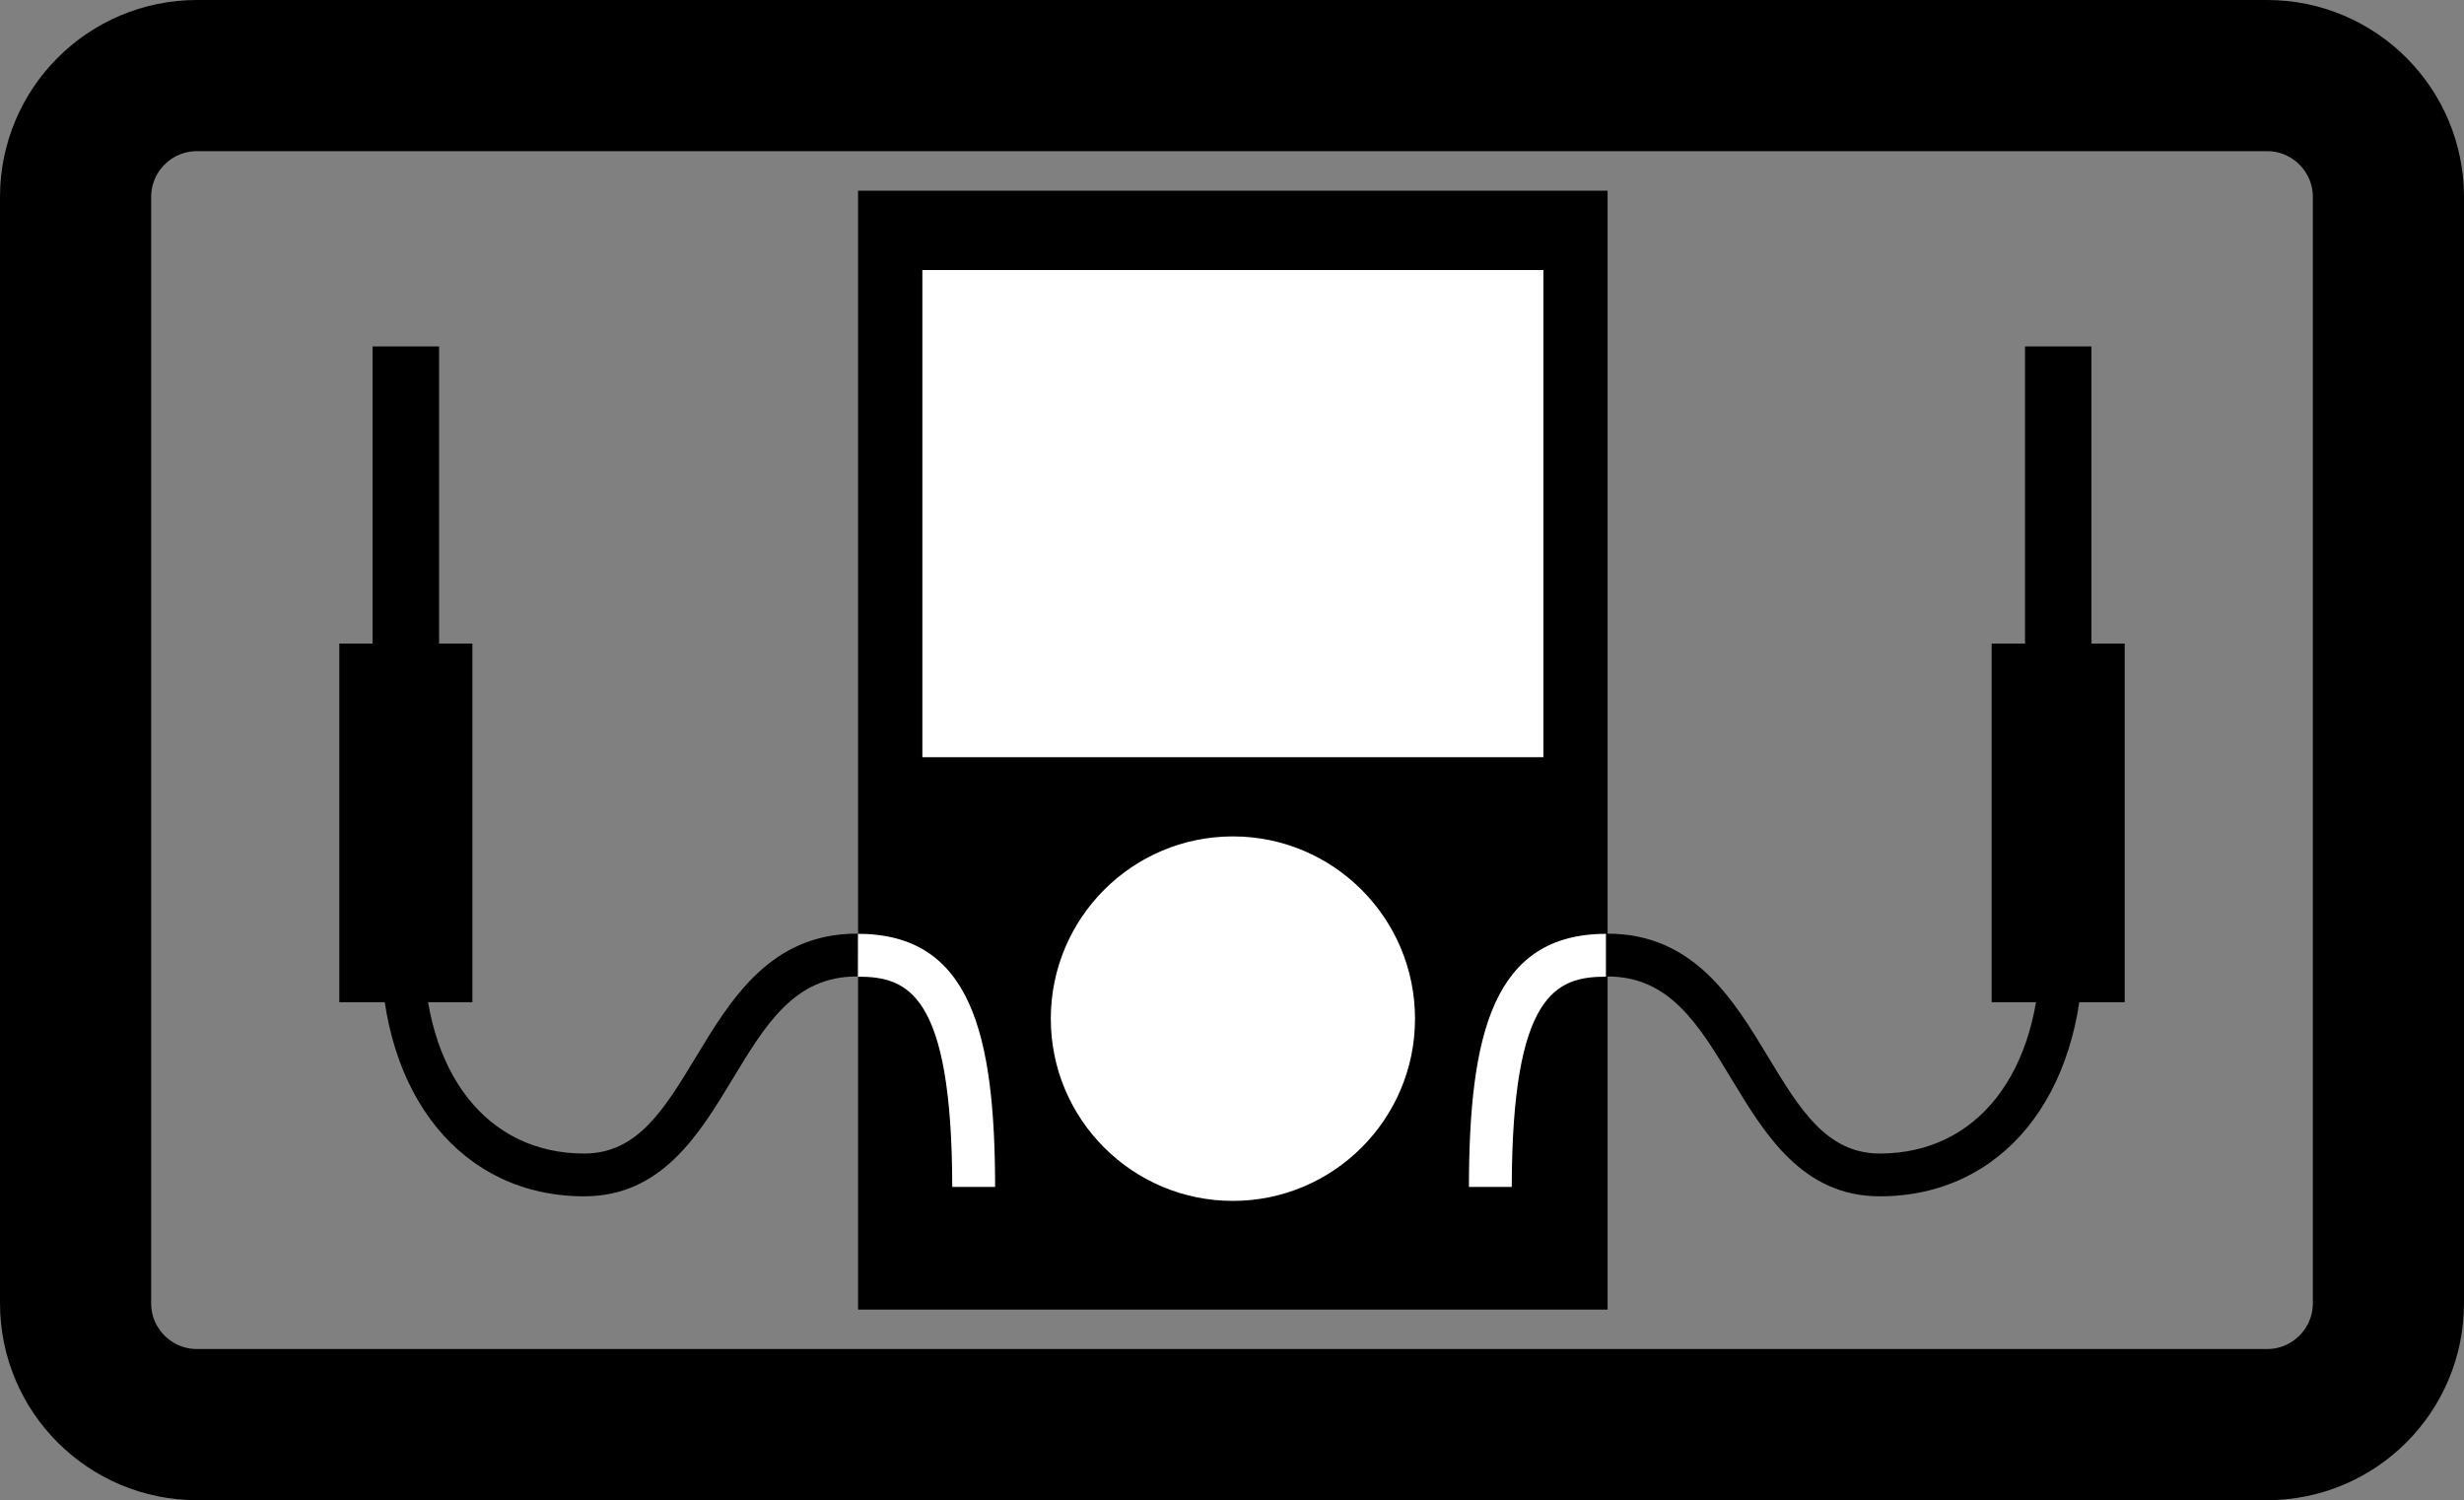
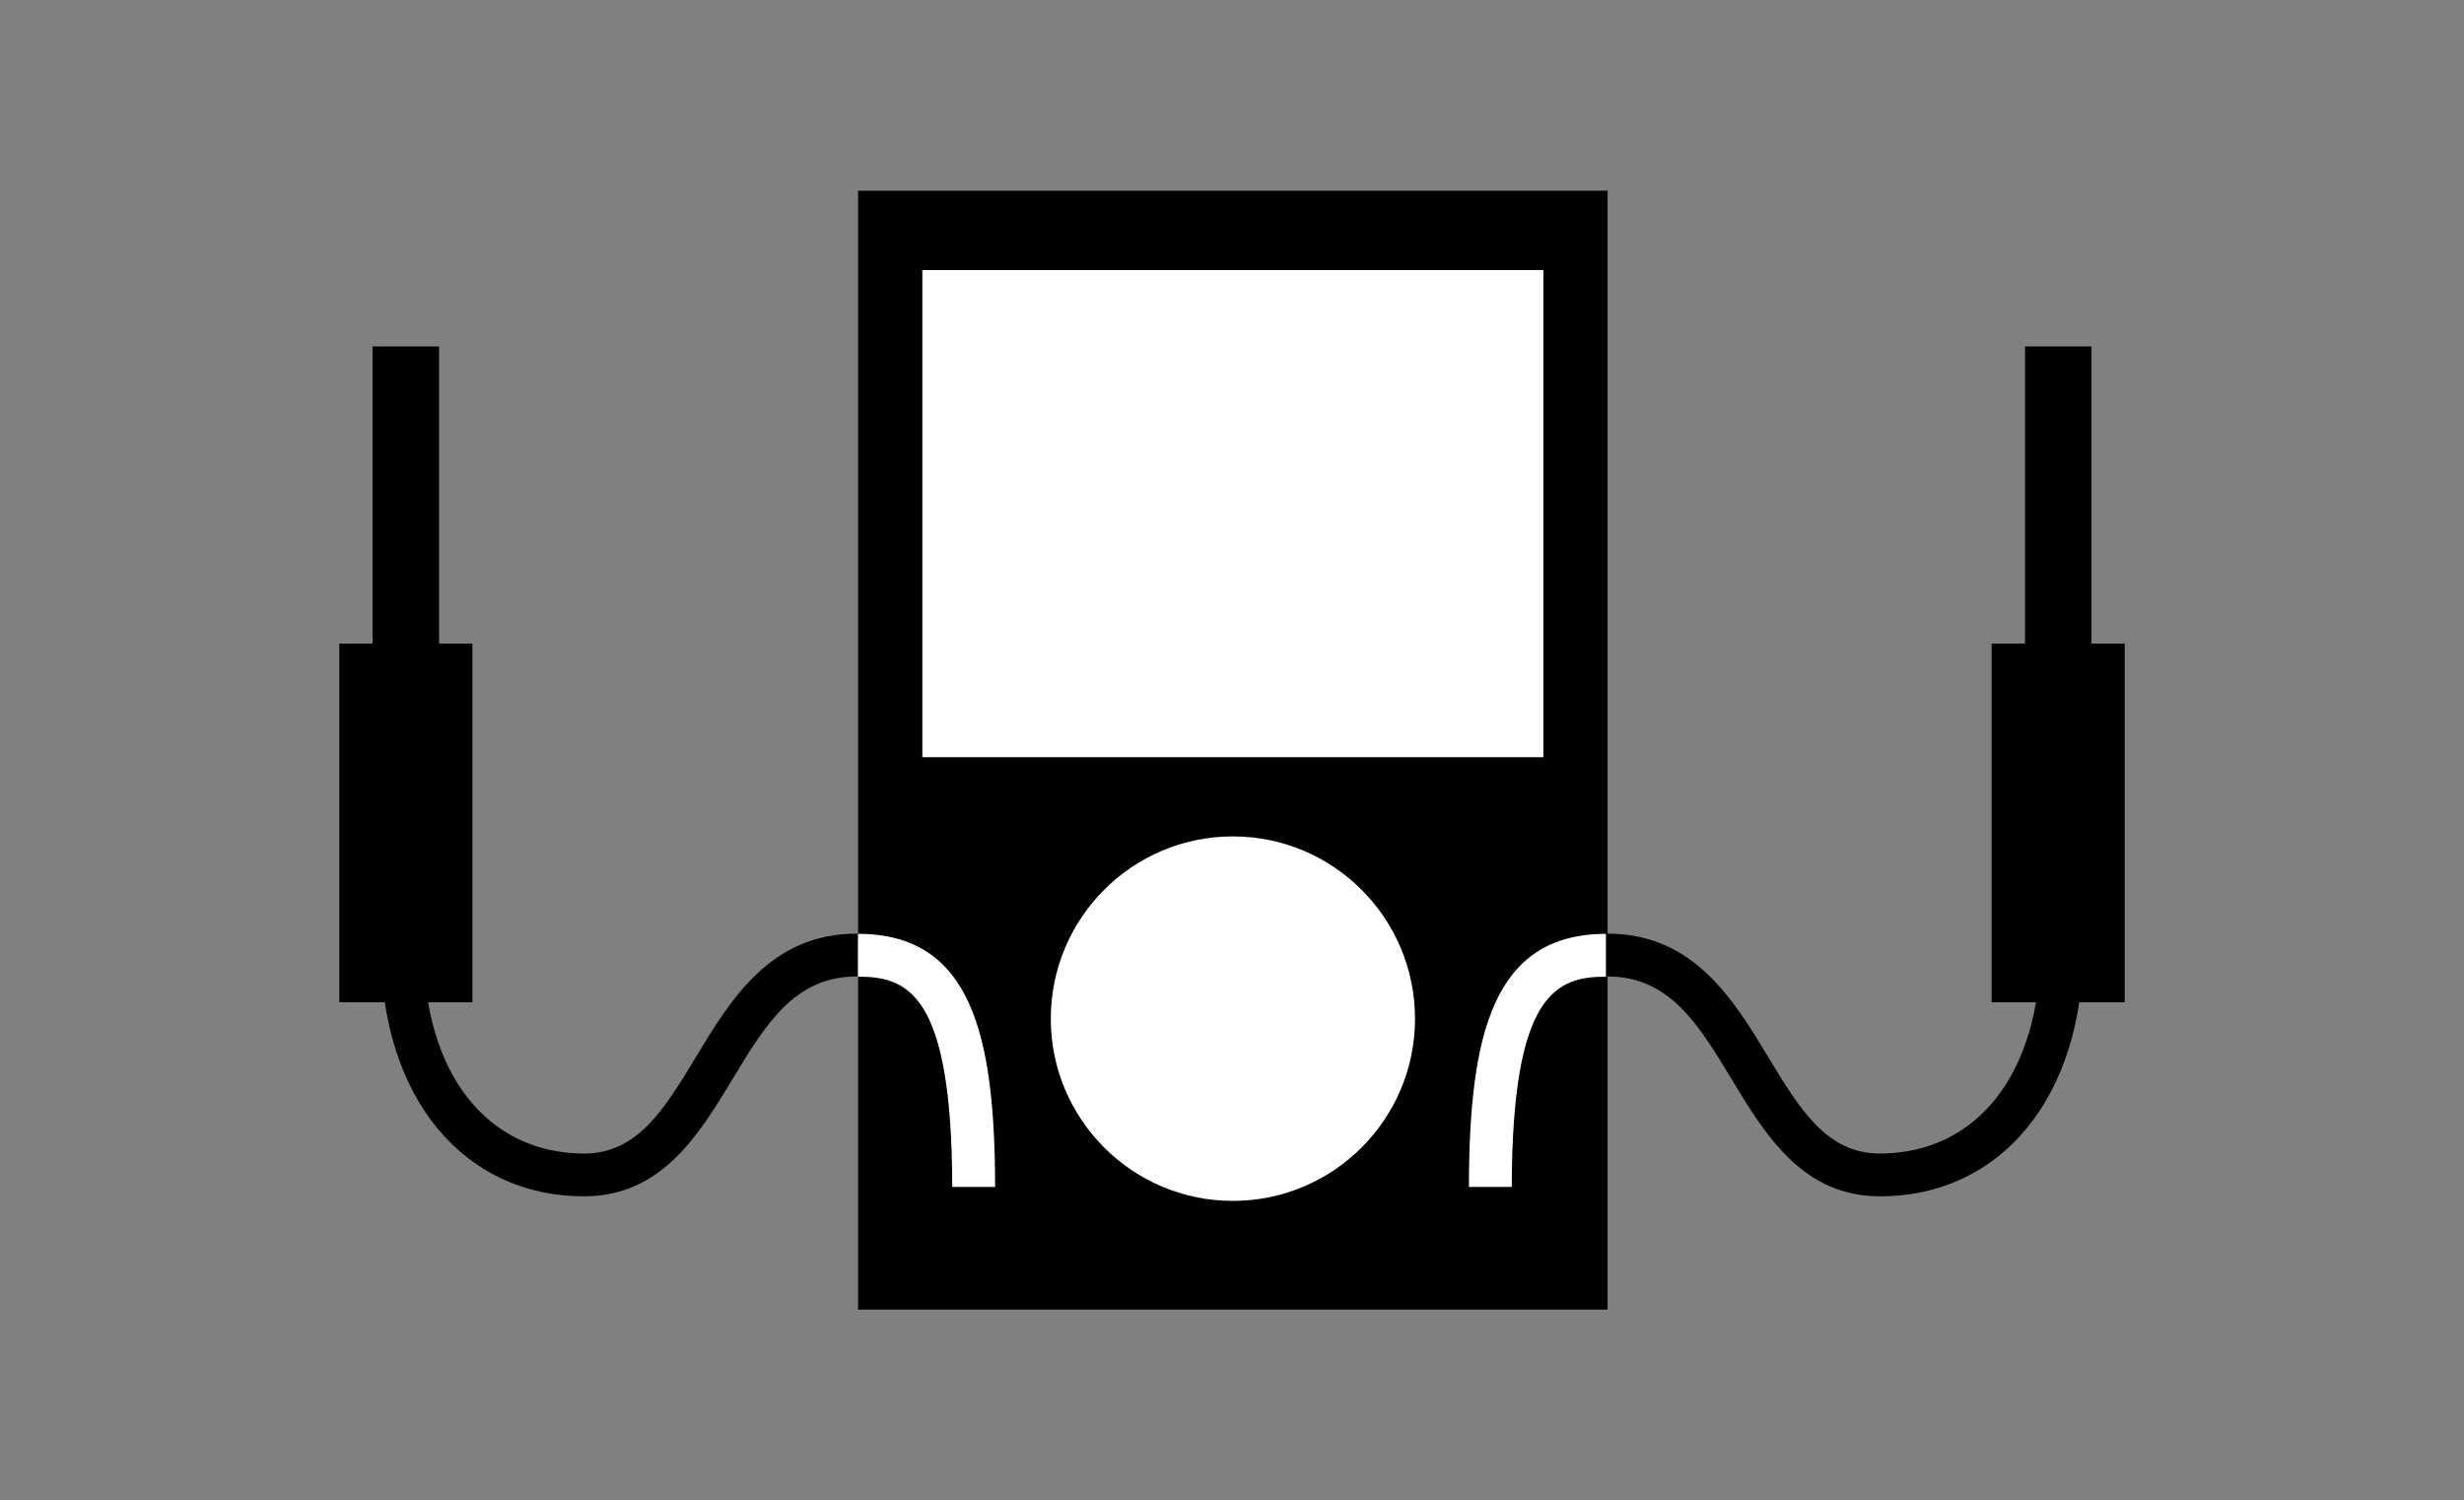
<svg xmlns="http://www.w3.org/2000/svg" version="1.1" id="レイヤー_1" width="48.9" height="29.774" viewBox="0 0 48.9 29.774">
  <rect x="0" y="0" width="48.9" height="29.774" fill="#808080" stroke="none" />
  <defs>
    <style type="text/css">text {font-size: 16px;}</style>
  </defs>
  <g>
    <g>
      <g>
        <g>
          <g>
            <rect x="17.529" y="4.285" width="13.875" height="21.206" />
-             <path d="M30.904,4.785v20.206H18.029V4.785H30.904 M31.904,3.785H17.029v22.206h14.875V3.785L31.904,3.785z" />
+             <path d="M30.904,4.785v20.206V4.785H30.904 M31.904,3.785H17.029v22.206h14.875V3.785L31.904,3.785z" />
          </g>
          <g>
            <rect x="18.305" y="5.36" fill="#FFFFFF" width="12.325" height="9.668" />
          </g>
        </g>
        <g>
          <path fill="#FFFFFF" d="M28.082,20.219c0,1.995-1.621,3.615-3.615,3.615c-1.994,0-3.613-1.62-3.613-3.615      c0-1.999,1.619-3.619,3.613-3.619C26.461,16.6,28.082,18.22,28.082,20.219z" />
        </g>
        <g>
          <g>
            <rect x="7.234" y="13.273" width="1.641" height="6.118" />
            <path d="M8.375,13.773v5.118H7.734v-5.118H8.375 M9.375,12.773H6.734v7.118h2.641V12.773L9.375,12.773z" />
          </g>
          <g>
            <rect x="7.894" y="7.376" width="0.319" height="4.897" />
            <polygon points="8.714,6.876 7.394,6.876 7.394,12.773 8.714,12.773 8.714,6.876      " />
          </g>
          <path d="M11.594,23.743c-2.415,0-4.037-1.986-4.037-4.941h0.85c0,2.485,1.252,4.092,3.188,4.092      c1.059,0,1.593-0.886,2.212-1.909c0.696-1.152,1.484-2.455,3.194-2.455c0.006,0,0.015,0,0.023,0l-0.007,0.85      c-0.005,0-0.011,0-0.017,0c-1.232,0-1.805,0.948-2.467,2.045C13.875,22.511,13.132,23.743,11.594,23.743z" />
          <path fill="#FFFFFF" d="M18.898,23.557c-0.006-3.853-0.888-4.171-1.869-4.173v-0.85c2.25,0.001,2.715,2.009,2.72,5.023H18.898z" />
        </g>
        <g>
          <g>
            <rect x="40.026" y="13.273" width="1.64" height="6.118" />
            <path d="M41.166,13.773v5.118h-0.64v-5.118H41.166 M42.166,12.773h-2.64v7.118h2.64V12.773L42.166,12.773z" />
          </g>
          <g>
            <rect x="40.687" y="7.376" width="0.319" height="4.897" />
            <polygon points="41.507,6.876 40.188,6.876 40.188,12.773 41.507,12.773 41.507,6.876      " />
          </g>
          <path d="M37.307,23.743c-1.537,0-2.281-1.231-2.938-2.318c-0.662-1.097-1.235-2.045-2.467-2.045c-0.007,0-0.012,0-0.017,0      l-0.007-0.85c0.009,0,0.017,0,0.023,0c1.71,0,2.499,1.303,3.194,2.455c0.619,1.023,1.154,1.909,2.211,1.909      c1.936,0,3.188-1.606,3.188-4.092h0.85C41.344,21.756,39.723,23.743,37.307,23.743z" />
          <path fill="#FFFFFF" d="M30.002,23.557h-0.85c0.005-3.014,0.47-5.021,2.719-5.023v0.85      C30.891,19.386,30.009,19.705,30.002,23.557z" />
        </g>
      </g>
    </g>
-     <path fill="none" stroke="#000000" stroke-width="3" stroke-linecap="round" stroke-linejoin="round" d="M47.4,25.865   c0,1.331-1.079,2.409-2.408,2.409H3.91c-1.33,0-2.41-1.078-2.41-2.409V3.909C1.5,2.579,2.58,1.5,3.91,1.5h41.082   c1.329,0,2.408,1.079,2.408,2.409V25.865z" />
  </g>
</svg>